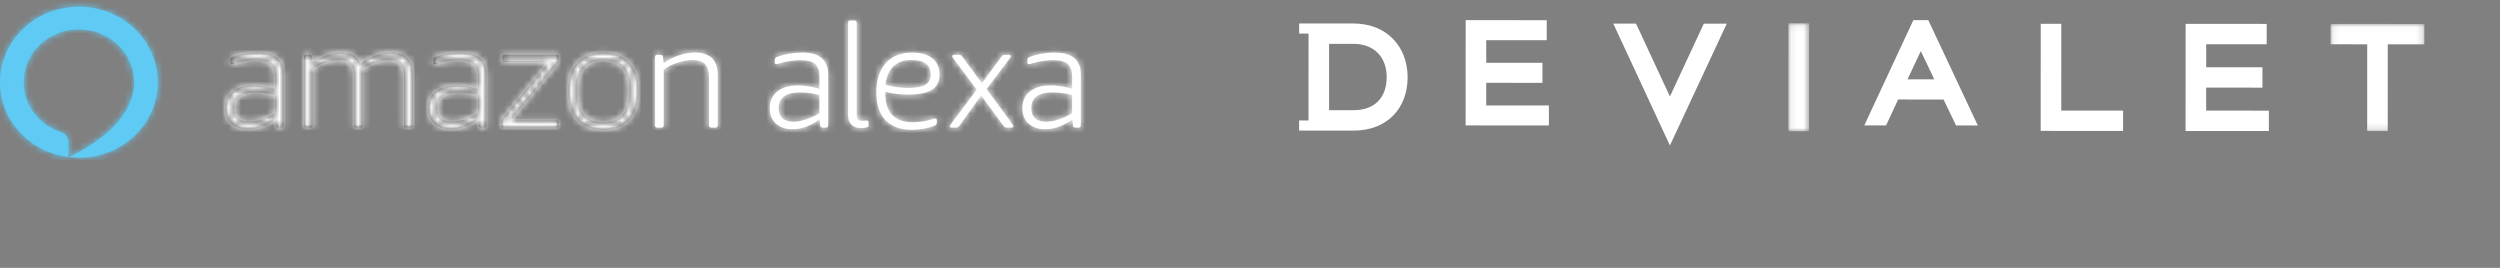
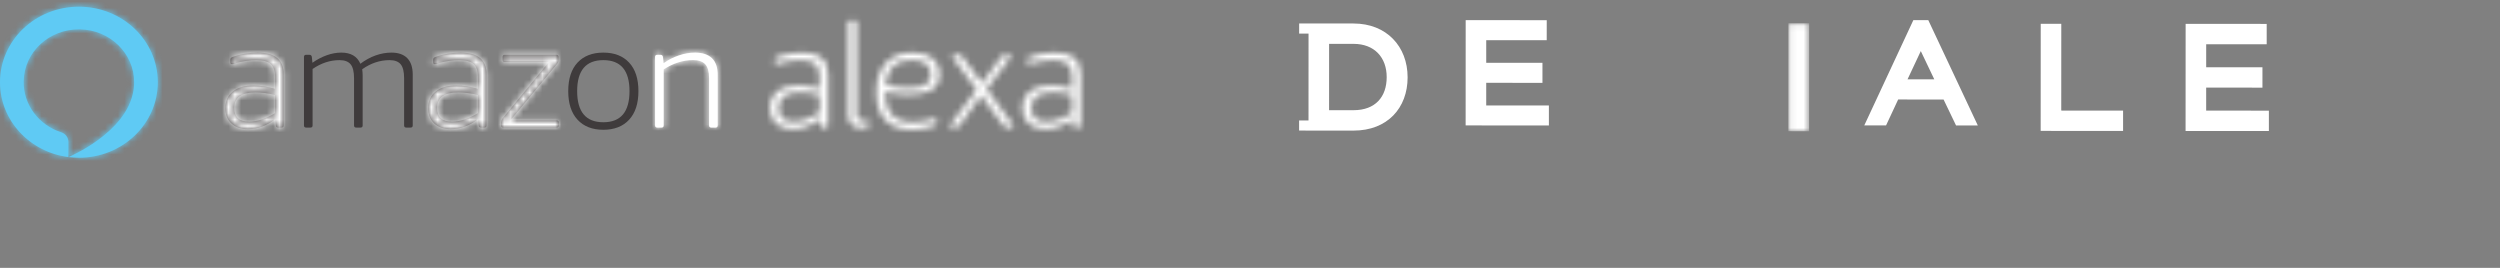
<svg xmlns="http://www.w3.org/2000/svg" xmlns:xlink="http://www.w3.org/1999/xlink" width="392px" height="42px" viewBox="0 0 392 42" version="1.1">
  <rect x="0" y="0" width="392" height="42" fill="#808080" stroke="none" />
  <defs>
    <path d="M4.721,5.779 C2.507,5.779 1.4,4.961 1.4,3.327 C1.4,1.904 2.183,1.193 3.749,1.193 C4.349,1.193 4.998,1.306 5.694,1.533 C6.389,1.76 7.093,2.093 7.805,2.532 L7.805,5.37 C6.73,5.643 5.702,5.779 4.721,5.779 M5.053,12.022 C7.789,12.022 9.157,10.895 9.157,8.639 L9.157,0.603 C9.157,0.375 9.038,0.262 8.801,0.262 L8.303,0.262 C8.066,0.262 7.939,0.375 7.924,0.603 L7.829,1.579 C6.468,0.535 5.045,0.012 3.559,0.012 C2.468,0.012 1.602,0.311 0.962,0.909 C0.321,1.507 0.001,2.305 0.001,3.304 C0.001,4.409 0.392,5.279 1.175,5.915 C1.958,6.551 3.037,6.868 4.413,6.868 C4.919,6.868 5.472,6.823 6.073,6.732 C6.674,6.642 7.251,6.513 7.805,6.346 L7.805,8.253 C7.805,9.177 7.575,9.839 7.117,10.24 C6.658,10.641 5.899,10.842 4.84,10.842 C3.86,10.842 2.824,10.69 1.733,10.388 C1.559,10.342 1.42,10.301 1.318,10.263 C1.214,10.225 1.132,10.206 1.069,10.206 C0.878,10.206 0.784,10.304 0.784,10.501 L0.784,10.864 C0.784,11.092 0.886,11.242 1.092,11.318 C1.693,11.546 2.338,11.719 3.025,11.841 C3.714,11.962 4.389,12.022 5.053,12.022" id="a" />
    <path d="M13.724,11.767 C14.815,11.767 15.645,11.476 16.215,10.893 C16.784,10.31 17.069,9.452 17.069,8.316 L17.069,0.348 C17.069,0.12 16.95,0.007 16.713,0.007 L16.072,0.007 C15.835,0.007 15.716,0.12 15.716,0.348 L15.716,7.771 C15.716,8.77 15.538,9.489 15.182,9.928 C14.827,10.367 14.246,10.587 13.439,10.587 C11.921,10.587 10.49,10.11 9.146,9.156 C9.193,8.793 9.217,8.437 9.217,8.089 L9.217,0.348 C9.217,0.12 9.099,0.007 8.861,0.007 L8.221,0.007 C7.984,0.007 7.865,0.12 7.865,0.348 L7.865,7.771 C7.865,8.77 7.687,9.489 7.331,9.928 C6.976,10.367 6.395,10.587 5.588,10.587 C4.117,10.587 2.71,10.125 1.366,9.202 L1.366,0.348 C1.366,0.12 1.247,0.007 1.01,0.007 L0.37,0.007 C0.133,0.007 0.014,0.12 0.014,0.348 L0.014,11.086 C0.014,11.313 0.133,11.427 0.37,11.427 L0.844,11.427 C1.081,11.427 1.216,11.313 1.247,11.086 L1.342,10.178 C2.054,10.677 2.797,11.067 3.572,11.347 C4.347,11.627 5.114,11.767 5.873,11.767 C7.359,11.767 8.355,11.184 8.861,10.019 C9.62,10.594 10.415,11.03 11.245,11.325 C12.076,11.62 12.902,11.767 13.724,11.767" id="c" />
    <path d="M4.726,5.779 C2.512,5.779 1.405,4.961 1.405,3.327 C1.405,1.904 2.188,1.193 3.754,1.193 C4.354,1.193 5.003,1.306 5.698,1.533 C6.394,1.76 7.098,2.093 7.81,2.532 L7.81,5.37 C6.734,5.643 5.706,5.779 4.726,5.779 M5.058,12.022 C7.794,12.022 9.162,10.895 9.162,8.639 L9.162,0.603 C9.162,0.375 9.043,0.262 8.806,0.262 L8.308,0.262 C8.071,0.262 7.944,0.375 7.928,0.603 L7.834,1.579 C6.473,0.535 5.05,0.012 3.564,0.012 C2.472,0.012 1.607,0.311 0.967,0.909 C0.326,1.507 0.006,2.305 0.006,3.304 C0.006,4.409 0.397,5.279 1.18,5.915 C1.963,6.551 3.042,6.868 4.418,6.868 C4.924,6.868 5.477,6.823 6.078,6.732 C6.679,6.642 7.256,6.513 7.81,6.346 L7.81,8.253 C7.81,9.177 7.58,9.839 7.122,10.24 C6.663,10.641 5.904,10.842 4.845,10.842 C3.864,10.842 2.828,10.69 1.737,10.388 C1.563,10.342 1.425,10.301 1.323,10.263 C1.219,10.225 1.137,10.206 1.073,10.206 C0.883,10.206 0.789,10.304 0.789,10.501 L0.789,10.864 C0.789,11.092 0.891,11.242 1.097,11.318 C1.698,11.546 2.343,11.719 3.03,11.841 C3.718,11.962 4.394,12.022 5.058,12.022" id="e" />
    <path d="M9.073,0.802 L9.073,0.348 C9.073,0.12 8.955,0.007 8.717,0.007 L0.368,0.007 C0.131,0.007 0.012,0.12 0.012,0.348 L0.012,0.824 C0.012,0.975 0.032,1.097 0.072,1.188 C0.111,1.279 0.186,1.384 0.297,1.505 L7.508,10.291 L0.605,10.291 C0.368,10.291 0.249,10.405 0.249,10.632 L0.249,11.086 C0.249,11.313 0.368,11.427 0.605,11.427 L8.67,11.427 C8.908,11.427 9.026,11.313 9.026,11.086 L9.026,10.609 C9.026,10.488 9.006,10.375 8.967,10.269 C8.927,10.163 8.844,10.042 8.717,9.906 L1.483,1.142 L8.717,1.142 C8.955,1.142 9.073,1.028 9.073,0.802" id="g" />
-     <path d="M5.516,1.193 C8.251,1.193 9.619,2.82 9.619,6.074 C9.619,9.313 8.251,10.933 5.516,10.933 C2.78,10.933 1.412,9.313 1.412,6.074 C1.412,2.82 2.78,1.193 5.516,1.193 M5.516,0.013 C3.792,0.013 2.444,0.538 1.471,1.59 C0.499,2.642 0.013,4.136 0.013,6.074 C0.013,8.012 0.499,9.502 1.471,10.547 C2.444,11.591 3.792,12.114 5.516,12.114 C7.239,12.114 8.587,11.591 9.56,10.547 C10.532,9.502 11.019,8.012 11.019,6.074 C11.019,4.136 10.532,2.642 9.56,1.59 C8.587,0.538 7.239,0.013 5.516,0.013" id="i" />
    <path d="M6.273,11.767 C7.443,11.767 8.329,11.476 8.93,10.893 C9.531,10.31 9.831,9.452 9.831,8.316 L9.831,0.348 C9.831,0.12 9.713,0.007 9.476,0.007 L8.835,0.007 C8.598,0.007 8.48,0.12 8.48,0.348 L8.48,7.771 C8.48,8.77 8.281,9.489 7.886,9.928 C7.491,10.367 6.858,10.587 5.989,10.587 C5.151,10.587 4.352,10.462 3.593,10.212 C2.834,9.962 2.09,9.602 1.363,9.134 L1.363,0.348 C1.363,0.12 1.244,0.007 1.008,0.007 L0.367,0.007 C0.13,0.007 0.011,0.12 0.011,0.348 L0.011,11.086 C0.011,11.313 0.13,11.427 0.367,11.427 L0.842,11.427 C1.079,11.427 1.213,11.313 1.244,11.086 L1.34,10.11 C2.099,10.639 2.905,11.048 3.759,11.336 C4.613,11.624 5.451,11.767 6.273,11.767" id="k" />
    <path d="M44.348,5.87 C42.135,5.87 41.028,5.052 41.028,3.418 C41.028,1.995 41.811,1.284 43.376,1.284 C43.977,1.284 44.625,1.397 45.321,1.625 C46.017,1.851 46.721,2.184 47.432,2.623 L47.432,5.461 C46.357,5.734 45.329,5.87 44.348,5.87 Z M44.681,12.114 C47.416,12.114 48.784,10.986 48.784,8.73 L48.784,0.694 C48.784,0.466 48.665,0.353 48.428,0.353 L47.93,0.353 C47.693,0.353 47.566,0.466 47.551,0.694 L47.456,1.67 C46.096,0.626 44.673,0.103 43.187,0.103 C42.095,0.103 41.229,0.402 40.589,1 C39.948,1.598 39.628,2.396 39.628,3.395 C39.628,4.5 40.02,5.371 40.802,6.006 C41.585,6.642 42.664,6.959 44.04,6.959 C44.546,6.959 45.1,6.914 45.701,6.824 C46.301,6.733 46.879,6.604 47.432,6.437 L47.432,8.344 C47.432,9.268 47.203,9.93 46.744,10.331 C46.285,10.732 45.526,10.933 44.467,10.933 C43.487,10.933 42.451,10.781 41.36,10.479 C41.186,10.433 41.047,10.392 40.945,10.354 C40.841,10.316 40.759,10.297 40.696,10.297 C40.506,10.297 40.411,10.396 40.411,10.592 L40.411,10.955 C40.411,11.183 40.514,11.334 40.72,11.409 C41.32,11.637 41.965,11.81 42.653,11.932 C43.341,12.053 44.016,12.114 44.681,12.114 Z M33.16,5.393 L29.721,0.603 C29.594,0.436 29.428,0.353 29.223,0.353 L28.558,0.353 C28.352,0.353 28.25,0.436 28.25,0.603 C28.25,0.663 28.305,0.762 28.416,0.898 L32.472,6.301 L28.772,11.251 C28.677,11.387 28.629,11.477 28.629,11.523 C28.629,11.69 28.732,11.773 28.938,11.773 L29.673,11.773 C29.879,11.773 30.045,11.69 30.171,11.523 L33.279,7.3 L36.386,11.523 C36.512,11.69 36.671,11.773 36.86,11.773 L37.5,11.773 C37.706,11.773 37.809,11.69 37.809,11.523 C37.809,11.462 37.762,11.364 37.667,11.228 L34.014,6.392 L38.07,0.898 C38.165,0.762 38.212,0.663 38.212,0.603 C38.212,0.436 38.109,0.353 37.904,0.353 L37.169,0.353 C36.979,0.353 36.821,0.436 36.694,0.603 L33.16,5.393 Z M22.205,10.955 C21.02,10.955 20.082,10.623 19.395,9.957 C18.707,9.29 18.292,8.314 18.15,7.028 C18.766,6.876 19.379,6.763 19.988,6.687 C20.596,6.612 21.209,6.574 21.826,6.574 C23.012,6.574 23.881,6.74 24.435,7.073 C24.989,7.406 25.265,7.936 25.265,8.662 C25.265,10.191 24.245,10.955 22.205,10.955 Z M25.218,1.579 C25.423,1.639 25.574,1.688 25.669,1.727 C25.764,1.764 25.85,1.783 25.93,1.783 C26.12,1.783 26.214,1.685 26.214,1.488 L26.214,1.17 C26.214,0.928 26.127,0.769 25.953,0.694 C24.814,0.24 23.605,0.012 22.324,0.012 C20.506,0.012 19.118,0.516 18.161,1.522 C17.204,2.529 16.727,4 16.727,5.938 C16.727,6.892 16.853,7.751 17.106,8.515 C17.358,9.279 17.726,9.93 18.209,10.468 C18.691,11.005 19.28,11.413 19.976,11.693 C20.672,11.973 21.454,12.114 22.324,12.114 C23.7,12.114 24.763,11.81 25.514,11.205 C26.265,10.599 26.641,9.752 26.641,8.662 C26.641,7.588 26.242,6.797 25.443,6.29 C24.645,5.783 23.407,5.529 21.731,5.529 C21.13,5.529 20.525,5.564 19.917,5.631 C19.308,5.7 18.703,5.817 18.102,5.983 C18.102,4.349 18.461,3.142 19.181,2.362 C19.901,1.582 20.98,1.193 22.419,1.193 C23.352,1.193 24.285,1.321 25.218,1.579 Z M12.3,16.813 C12.3,17.04 12.419,17.154 12.656,17.154 L13.297,17.154 C13.533,17.154 13.652,17.04 13.652,16.813 L13.652,2.328 C13.652,1.995 13.719,1.761 13.854,1.625 C13.988,1.488 14.23,1.42 14.578,1.42 C14.672,1.42 14.779,1.428 14.898,1.443 C15.016,1.458 15.115,1.465 15.194,1.465 C15.415,1.465 15.526,1.359 15.526,1.148 L15.526,0.716 C15.526,0.535 15.423,0.421 15.218,0.376 C15.123,0.346 14.984,0.323 14.803,0.308 C14.62,0.293 14.459,0.285 14.316,0.285 C13.684,0.285 13.19,0.463 12.834,0.819 C12.478,1.174 12.3,1.67 12.3,2.305 L12.3,16.813 Z M4.734,5.87 C2.52,5.87 1.413,5.052 1.413,3.418 C1.413,1.995 2.196,1.284 3.761,1.284 C4.362,1.284 5.01,1.397 5.706,1.625 C6.402,1.851 7.106,2.184 7.817,2.623 L7.817,5.461 C6.742,5.734 5.714,5.87 4.734,5.87 Z M5.066,12.114 C7.802,12.114 9.169,10.986 9.169,8.73 L9.169,0.694 C9.169,0.466 9.051,0.353 8.814,0.353 L8.315,0.353 C8.078,0.353 7.952,0.466 7.936,0.694 L7.841,1.67 C6.481,0.626 5.058,0.103 3.572,0.103 C2.48,0.103 1.615,0.402 0.974,1 C0.334,1.598 0.014,2.396 0.014,3.395 C0.014,4.5 0.405,5.371 1.188,6.006 C1.971,6.642 3.05,6.959 4.426,6.959 C4.931,6.959 5.485,6.914 6.086,6.824 C6.686,6.733 7.264,6.604 7.817,6.437 L7.817,8.344 C7.817,9.268 7.588,9.93 7.129,10.331 C6.67,10.732 5.912,10.933 4.852,10.933 C3.872,10.933 2.836,10.781 1.745,10.479 C1.571,10.433 1.433,10.392 1.33,10.354 C1.227,10.316 1.144,10.297 1.081,10.297 C0.891,10.297 0.796,10.396 0.796,10.592 L0.796,10.955 C0.796,11.183 0.899,11.334 1.105,11.409 C1.706,11.637 2.35,11.81 3.038,11.932 C3.726,12.053 4.401,12.114 5.066,12.114 Z" id="m" />
    <path d="M12.372,23.684 C5.539,23.684 0,18.382 0,11.842 C0,5.837 4.67,0.877 10.723,0.105 L10.723,2.491 C10.723,3.164 10.279,3.769 9.613,3.983 C6.121,5.106 3.622,8.301 3.714,12.042 C3.826,16.596 7.702,20.177 12.462,20.131 C17.204,20.085 21.033,16.392 21.033,11.842 C21.033,11.738 21.03,11.635 21.026,11.533 C21.025,11.51 21.025,11.486 21.024,11.463 C21.019,11.368 21.013,11.273 21.005,11.178 C21.003,11.148 21,11.118 20.997,11.088 C20.991,11.022 20.984,10.956 20.976,10.891 C20.967,10.817 20.957,10.743 20.946,10.669 C20.941,10.635 20.937,10.602 20.931,10.568 C19.871,3.883 10.774,0.125 10.724,0.105 C11.263,0.036 11.813,0 12.372,0 C19.205,0 24.745,5.302 24.745,11.842 C24.745,18.382 19.205,23.684 12.372,23.684" id="o" />
    <polygon id="q" points="0.101 0.086 3.365 0.086 3.365 17.019 0.101 17.019" />
-     <polygon id="s" points="0.088 0.025 14.805 0.025 14.805 16.822 0.088 16.822" />
  </defs>
  <g stroke="none" stroke-width="1" fill="none" fill-rule="evenodd">
    <g>
      <g>
        <g>
          <g transform="translate(85.05, 12.659) scale(-1, 1) rotate(-180) translate(-85.05, -12.659) translate(0, 0.584)">
            <g>
              <path d="M40.048,10.242 C37.834,10.242 36.727,9.425 36.727,7.791 C36.727,6.368 37.51,5.656 39.075,5.656 C39.676,5.656 40.324,5.77 41.02,5.997 C41.716,6.224 42.419,6.557 43.131,6.996 L43.131,9.834 C42.056,10.106 41.028,10.242 40.048,10.242 M40.38,16.486 C43.115,16.486 44.483,15.358 44.483,13.103 L44.483,5.066 C44.483,4.839 44.364,4.726 44.128,4.726 L43.63,4.726 C43.392,4.726 43.265,4.839 43.25,5.066 L43.155,6.042 C41.795,4.998 40.372,4.476 38.885,4.476 C37.794,4.476 36.928,4.775 36.288,5.373 C35.647,5.97 35.327,6.769 35.327,7.768 C35.327,8.872 35.719,9.743 36.501,10.378 C37.284,11.015 38.364,11.332 39.739,11.332 C40.245,11.332 40.798,11.287 41.4,11.196 C42,11.105 42.577,10.977 43.131,10.81 L43.131,12.717 C43.131,13.64 42.901,14.303 42.443,14.704 C41.984,15.104 41.225,15.305 40.166,15.305 C39.186,15.305 38.15,15.154 37.059,14.851 C36.885,14.806 36.747,14.764 36.644,14.726 C36.54,14.688 36.458,14.67 36.395,14.67 C36.205,14.67 36.11,14.768 36.11,14.965 L36.11,15.328 C36.11,15.555 36.213,15.706 36.419,15.782 C37.019,16.009 37.664,16.183 38.351,16.304 C39.04,16.425 39.715,16.486 40.38,16.486" fill="#3F3B3C" fill-rule="nonzero" />
              <g transform="translate(35.326, 4.464)">
                <g>
                  <g>
                    <mask id="b" fill="white">
                      <use xlink:href="#a" />
                    </mask>
                    <g />
                    <g mask="url(#b)">
                      <g transform="translate(-3.15, -3.15)">
                        <g>
                          <g fill="#FFFFFF">
                            <g transform="translate(0.197, 0.364)">
                              <g transform="translate(0.733, 0.665)">
                                <g transform="translate(0.237, 0.226)">
                                  <g transform="translate(0.097, 0.109)">
                                    <polyline points="0.008 0 12.92 0 12.92 15.605 0.008 15.605 0.008 0" />
                                  </g>
                                </g>
                              </g>
                            </g>
                          </g>
                        </g>
                      </g>
                    </g>
                  </g>
                </g>
              </g>
              <path d="M61.372,16.486 C62.463,16.486 63.293,16.194 63.862,15.612 C64.431,15.029 64.716,14.17 64.716,13.035 L64.716,5.066 C64.716,4.839 64.597,4.726 64.36,4.726 L63.72,4.726 C63.483,4.726 63.364,4.839 63.364,5.066 L63.364,12.49 C63.364,13.489 63.186,14.208 62.83,14.647 C62.474,15.086 61.893,15.305 61.087,15.305 C59.569,15.305 58.137,14.828 56.794,13.875 C56.841,13.512 56.865,13.156 56.865,12.808 L56.865,5.066 C56.865,4.839 56.746,4.726 56.509,4.726 L55.869,4.726 C55.632,4.726 55.513,4.839 55.513,5.066 L55.513,12.49 C55.513,13.489 55.335,14.208 54.979,14.647 C54.623,15.086 54.042,15.305 53.236,15.305 C51.765,15.305 50.358,14.843 49.014,13.92 L49.014,5.066 C49.014,4.839 48.895,4.726 48.658,4.726 L48.017,4.726 C47.78,4.726 47.662,4.839 47.662,5.066 L47.662,15.805 C47.662,16.032 47.78,16.145 48.017,16.145 L48.492,16.145 C48.729,16.145 48.863,16.032 48.895,15.805 L48.99,14.896 C49.701,15.396 50.445,15.786 51.219,16.066 C51.994,16.346 52.761,16.486 53.52,16.486 C55.006,16.486 56.002,15.903 56.509,14.738 C57.268,15.313 58.063,15.748 58.893,16.043 C59.723,16.338 60.549,16.486 61.372,16.486" fill="#3F3B3C" />
              <g transform="translate(47.648, 4.719)">
                <g>
                  <g>
                    <mask id="d" fill="white">
                      <use xlink:href="#c" />
                    </mask>
                    <g />
                    <g mask="url(#d)">
                      <g transform="translate(-3.15, -3.15)">
                        <g>
                          <g fill="#FFFFFF">
                            <g transform="translate(0.197, 0.364)">
                              <g transform="translate(0.733, 0.665)">
                                <g transform="translate(0.237, 0.226)">
                                  <g transform="translate(0.116, 0.091)">
-                                     <polyline points="0.002 0.013 20.813 0.013 20.813 15.368 0.002 15.368 0.002 0.013" />
-                                   </g>
+                                     </g>
                                </g>
                              </g>
                            </g>
                          </g>
                        </g>
                      </g>
                    </g>
                  </g>
                </g>
              </g>
              <path d="M71.855,10.242 C69.642,10.242 68.535,9.425 68.535,7.791 C68.535,6.368 69.318,5.656 70.883,5.656 C71.484,5.656 72.132,5.77 72.828,5.997 C73.524,6.224 74.227,6.557 74.939,6.996 L74.939,9.834 C73.864,10.106 72.836,10.242 71.855,10.242 M72.188,16.486 C74.923,16.486 76.291,15.358 76.291,13.103 L76.291,5.066 C76.291,4.839 76.172,4.726 75.935,4.726 L75.437,4.726 C75.2,4.726 75.073,4.839 75.058,5.066 L74.963,6.042 C73.603,4.998 72.18,4.476 70.693,4.476 C69.602,4.476 68.736,4.775 68.096,5.373 C67.455,5.97 67.135,6.769 67.135,7.768 C67.135,8.872 67.527,9.743 68.309,10.378 C69.092,11.015 70.172,11.332 71.547,11.332 C72.053,11.332 72.607,11.287 73.207,11.196 C73.808,11.105 74.385,10.977 74.939,10.81 L74.939,12.717 C74.939,13.64 74.709,14.303 74.251,14.704 C73.792,15.104 73.033,15.305 71.974,15.305 C70.994,15.305 69.958,15.154 68.867,14.851 C68.693,14.806 68.555,14.764 68.452,14.726 C68.348,14.688 68.266,14.67 68.203,14.67 C68.013,14.67 67.918,14.768 67.918,14.965 L67.918,15.328 C67.918,15.555 68.021,15.706 68.226,15.782 C68.827,16.009 69.472,16.183 70.159,16.304 C70.848,16.425 71.523,16.486 72.188,16.486" fill="#3F3B3C" fill-rule="nonzero" />
              <g transform="translate(67.129, 4.464)">
                <g>
                  <g>
                    <mask id="f" fill="white">
                      <use xlink:href="#e" />
                    </mask>
                    <g />
                    <g mask="url(#f)">
                      <g transform="translate(-3.15, -3.15)">
                        <g>
                          <g fill="#FFFFFF">
                            <g transform="translate(0.197, 0.364)">
                              <g transform="translate(0.733, 0.665)">
                                <g transform="translate(0.237, 0.226)">
                                  <g transform="translate(0.097, 0.109)">
                                    <polyline points="0.013 0 12.925 0 12.925 15.605 0.013 15.605 0.013 0" />
                                  </g>
                                </g>
                              </g>
                            </g>
                          </g>
                        </g>
                      </g>
                    </g>
                  </g>
                </g>
              </g>
-               <path d="M87.629,5.52 L87.629,5.066 C87.629,4.839 87.511,4.726 87.273,4.726 L78.924,4.726 C78.686,4.726 78.568,4.839 78.568,5.066 L78.568,5.543 C78.568,5.694 78.588,5.815 78.628,5.906 C78.667,5.997 78.742,6.103 78.853,6.224 L86.064,15.01 L79.161,15.01 C78.924,15.01 78.805,15.124 78.805,15.351 L78.805,15.805 C78.805,16.032 78.924,16.145 79.161,16.145 L87.226,16.145 C87.463,16.145 87.582,16.032 87.582,15.805 L87.582,15.328 C87.582,15.207 87.561,15.093 87.522,14.987 C87.483,14.881 87.4,14.761 87.273,14.624 L80.039,5.86 L87.273,5.86 C87.511,5.86 87.629,5.747 87.629,5.52" fill="#3F3B3C" />
+               <path d="M87.629,5.52 L87.629,5.066 C87.629,4.839 87.511,4.726 87.273,4.726 L78.924,4.726 C78.686,4.726 78.568,4.839 78.568,5.066 L78.568,5.543 C78.667,5.997 78.742,6.103 78.853,6.224 L86.064,15.01 L79.161,15.01 C78.924,15.01 78.805,15.124 78.805,15.351 L78.805,15.805 C78.805,16.032 78.924,16.145 79.161,16.145 L87.226,16.145 C87.463,16.145 87.582,16.032 87.582,15.805 L87.582,15.328 C87.582,15.207 87.561,15.093 87.522,14.987 C87.483,14.881 87.4,14.761 87.273,14.624 L80.039,5.86 L87.273,5.86 C87.511,5.86 87.629,5.747 87.629,5.52" fill="#3F3B3C" />
              <g transform="translate(78.556, 4.719)">
                <g>
                  <g>
                    <mask id="h" fill="white">
                      <use xlink:href="#g" />
                    </mask>
                    <g />
                    <g mask="url(#h)">
                      <g transform="translate(-3.15, -3.15)">
                        <g>
                          <g fill="#FFFFFF">
                            <g transform="translate(0.197, 0.364)">
                              <g transform="translate(0.733, 0.665)">
                                <g transform="translate(0.237, 0.226)">
                                  <g transform="translate(0.116, 0.091)">
                                    <polyline points="0 0.013 12.818 0.013 12.818 15.028 0 15.028 0 0.013" />
                                  </g>
                                </g>
                              </g>
                            </g>
                          </g>
                        </g>
                      </g>
                    </g>
                  </g>
                </g>
              </g>
              <path d="M94.603,5.566 C97.338,5.566 98.706,7.193 98.706,10.447 C98.706,13.686 97.338,15.305 94.603,15.305 C91.867,15.305 90.499,13.686 90.499,10.447 C90.499,7.193 91.867,5.566 94.603,5.566 M94.603,4.385 C92.879,4.385 91.531,4.911 90.558,5.963 C89.586,7.015 89.1,8.509 89.1,10.447 C89.1,12.384 89.586,13.875 90.558,14.919 C91.531,15.964 92.879,16.486 94.603,16.486 C96.326,16.486 97.674,15.964 98.647,14.919 C99.619,13.875 100.106,12.384 100.106,10.447 C100.106,8.509 99.619,7.015 98.647,5.963 C97.674,4.911 96.326,4.385 94.603,4.385" fill="#3F3B3C" fill-rule="nonzero" />
              <g transform="translate(89.087, 4.372)">
                <g>
                  <g>
                    <mask id="j" fill="white">
                      <use xlink:href="#i" />
                    </mask>
                    <g />
                    <g mask="url(#j)">
                      <g transform="translate(-3.15, -3.15)">
                        <g>
                          <g fill="#FFFFFF">
                            <g transform="translate(0.197, 0.364)">
                              <g transform="translate(0.733, 0.665)">
                                <g transform="translate(0.237, 0.226)">
                                  <g transform="translate(0.116, 0.109)">
                                    <polyline points="0.001 0.001 14.764 0.001 14.764 15.696 0.001 15.696 0.001 0.001" />
                                  </g>
                                </g>
                              </g>
                            </g>
                          </g>
                        </g>
                      </g>
                    </g>
                  </g>
                </g>
              </g>
              <path d="M108.977,16.486 C110.146,16.486 111.032,16.194 111.633,15.612 C112.234,15.029 112.534,14.17 112.534,13.035 L112.534,5.066 C112.534,4.839 112.416,4.726 112.179,4.726 L111.538,4.726 C111.301,4.726 111.183,4.839 111.183,5.066 L111.183,12.49 C111.183,13.489 110.984,14.208 110.589,14.647 C110.194,15.086 109.561,15.305 108.692,15.305 C107.854,15.305 107.055,15.18 106.296,14.931 C105.537,14.681 104.794,14.321 104.067,13.852 L104.067,5.066 C104.067,4.839 103.948,4.726 103.711,4.726 L103.071,4.726 C102.833,4.726 102.715,4.839 102.715,5.066 L102.715,15.805 C102.715,16.032 102.833,16.145 103.071,16.145 L103.545,16.145 C103.782,16.145 103.916,16.032 103.948,15.805 L104.043,14.828 C104.802,15.358 105.608,15.767 106.462,16.055 C107.316,16.342 108.154,16.486 108.977,16.486" fill="#FFFFFF" />
              <g transform="translate(102.703, 4.719)">
                <g>
                  <g>
                    <mask id="l" fill="white">
                      <use xlink:href="#k" />
                    </mask>
                    <g />
                    <g mask="url(#l)">
                      <g transform="translate(-3.15, -3.15)">
                        <g>
                          <g fill="#FFFFFF">
                            <g transform="translate(0.197, 0.364)">
                              <g transform="translate(0.733, 0.665)">
                                <g transform="translate(0.237, 0.226)">
                                  <g transform="translate(0.097, 0.091)">
                                    <polyline points="0.018 0.013 13.595 0.013 13.595 15.368 0.018 15.368 0.018 0.013" />
                                  </g>
                                </g>
                              </g>
                            </g>
                          </g>
                        </g>
                      </g>
                    </g>
                  </g>
                </g>
              </g>
-               <path d="M165.029,10.242 C162.815,10.242 161.708,9.425 161.708,7.791 C161.708,6.368 162.491,5.656 164.057,5.656 C164.657,5.656 165.305,5.77 166.002,5.997 C166.697,6.224 167.401,6.557 168.113,6.996 L168.113,9.834 C167.037,10.106 166.009,10.242 165.029,10.242 Z M165.361,16.486 C168.097,16.486 169.464,15.358 169.464,13.103 L169.464,5.066 C169.464,4.839 169.346,4.726 169.109,4.726 L168.611,4.726 C168.373,4.726 168.247,4.839 168.231,5.066 L168.137,6.042 C166.776,4.998 165.353,4.476 163.867,4.476 C162.776,4.476 161.91,4.775 161.27,5.373 C160.629,5.97 160.309,6.769 160.309,7.768 C160.309,8.872 160.701,9.743 161.483,10.378 C162.266,11.015 163.345,11.332 164.721,11.332 C165.227,11.332 165.78,11.287 166.381,11.196 C166.982,11.105 167.559,10.977 168.113,10.81 L168.113,12.717 C168.113,13.64 167.883,14.303 167.425,14.704 C166.966,15.104 166.207,15.305 165.148,15.305 C164.167,15.305 163.131,15.154 162.04,14.851 C161.866,14.806 161.728,14.764 161.625,14.726 C161.522,14.688 161.439,14.67 161.377,14.67 C161.186,14.67 161.091,14.768 161.091,14.965 L161.091,15.328 C161.091,15.555 161.194,15.706 161.4,15.782 C162.001,16.009 162.645,16.183 163.333,16.304 C164.021,16.425 164.697,16.486 165.361,16.486 Z M153.841,9.766 L150.401,4.976 C150.274,4.808 150.109,4.726 149.903,4.726 L149.239,4.726 C149.033,4.726 148.93,4.808 148.93,4.976 C148.93,5.036 148.986,5.134 149.096,5.27 L153.153,10.674 L149.452,15.623 C149.357,15.759 149.31,15.85 149.31,15.895 C149.31,16.062 149.413,16.145 149.618,16.145 L150.354,16.145 C150.559,16.145 150.725,16.062 150.852,15.895 L153.959,11.673 L157.066,15.895 C157.192,16.062 157.351,16.145 157.541,16.145 L158.181,16.145 C158.387,16.145 158.49,16.062 158.49,15.895 C158.49,15.835 158.442,15.737 158.347,15.6 L154.694,10.765 L158.751,5.27 C158.846,5.134 158.893,5.036 158.893,4.976 C158.893,4.808 158.79,4.726 158.584,4.726 L157.849,4.726 C157.659,4.726 157.501,4.808 157.375,4.976 L153.841,9.766 Z M142.886,15.328 C141.7,15.328 140.763,14.995 140.075,14.329 C139.387,13.663 138.972,12.687 138.83,11.401 C139.447,11.249 140.06,11.135 140.668,11.06 C141.277,10.984 141.89,10.946 142.506,10.946 C143.692,10.946 144.562,11.113 145.116,11.446 C145.669,11.779 145.946,12.309 145.946,13.035 C145.946,14.564 144.926,15.328 142.886,15.328 Z M145.899,5.952 C146.104,6.012 146.254,6.061 146.349,6.099 C146.444,6.137 146.531,6.156 146.61,6.156 C146.8,6.156 146.895,6.057 146.895,5.86 L146.895,5.543 C146.895,5.3 146.808,5.142 146.634,5.066 C145.495,4.612 144.286,4.385 143.005,4.385 C141.186,4.385 139.798,4.888 138.842,5.895 C137.885,6.901 137.407,8.373 137.407,10.31 C137.407,11.264 137.533,12.123 137.786,12.887 C138.039,13.652 138.407,14.303 138.889,14.84 C139.371,15.377 139.96,15.786 140.656,16.066 C141.352,16.346 142.135,16.486 143.005,16.486 C144.38,16.486 145.444,16.183 146.195,15.578 C146.946,14.972 147.322,14.125 147.322,13.035 C147.322,11.96 146.922,11.169 146.124,10.662 C145.325,10.156 144.088,9.902 142.412,9.902 C141.81,9.902 141.205,9.936 140.597,10.004 C139.988,10.072 139.383,10.189 138.782,10.356 C138.782,8.722 139.142,7.514 139.862,6.735 C140.581,5.955 141.661,5.566 143.099,5.566 C144.033,5.566 144.965,5.694 145.899,5.952 Z M132.981,21.186 C132.981,21.412 133.099,21.526 133.337,21.526 L133.977,21.526 C134.214,21.526 134.333,21.412 134.333,21.186 L134.333,6.701 C134.333,6.368 134.4,6.133 134.535,5.997 C134.669,5.86 134.91,5.792 135.258,5.792 C135.353,5.792 135.46,5.8 135.578,5.815 C135.697,5.83 135.795,5.838 135.875,5.838 C136.096,5.838 136.207,5.732 136.207,5.52 L136.207,5.089 C136.207,4.907 136.104,4.793 135.898,4.748 C135.804,4.718 135.665,4.695 135.483,4.68 C135.301,4.665 135.139,4.657 134.997,4.657 C134.364,4.657 133.87,4.835 133.514,5.191 C133.159,5.546 132.981,6.042 132.981,6.678 L132.981,21.186 Z M125.414,10.242 C123.2,10.242 122.093,9.425 122.093,7.791 C122.093,6.368 122.876,5.656 124.442,5.656 C125.042,5.656 125.691,5.77 126.387,5.997 C127.083,6.224 127.786,6.557 128.498,6.996 L128.498,9.834 C127.423,10.106 126.394,10.242 125.414,10.242 Z M125.746,16.486 C128.482,16.486 129.85,15.358 129.85,13.103 L129.85,5.066 C129.85,4.839 129.731,4.726 129.494,4.726 L128.996,4.726 C128.759,4.726 128.632,4.839 128.616,5.066 L128.522,6.042 C127.161,4.998 125.738,4.476 124.252,4.476 C123.161,4.476 122.295,4.775 121.655,5.373 C121.014,5.97 120.694,6.769 120.694,7.768 C120.694,8.872 121.086,9.743 121.868,10.378 C122.651,11.015 123.73,11.332 125.106,11.332 C125.612,11.332 126.165,11.287 126.766,11.196 C127.367,11.105 127.944,10.977 128.498,10.81 L128.498,12.717 C128.498,13.64 128.268,14.303 127.81,14.704 C127.351,15.104 126.592,15.305 125.533,15.305 C124.553,15.305 123.517,15.154 122.426,14.851 C122.251,14.806 122.113,14.764 122.011,14.726 C121.907,14.688 121.825,14.67 121.762,14.67 C121.572,14.67 121.477,14.768 121.477,14.965 L121.477,15.328 C121.477,15.555 121.579,15.706 121.785,15.782 C122.386,16.009 123.031,16.183 123.718,16.304 C124.406,16.425 125.082,16.486 125.746,16.486 Z" fill="#FFFFFF" fill-rule="nonzero" />
              <g transform="translate(120.681, 4.372)">
                <g>
                  <g>
                    <mask id="n" fill="white">
                      <use xlink:href="#m" />
                    </mask>
                    <g />
                    <g mask="url(#n)">
                      <g transform="translate(-3.15, -3.15)">
                        <g>
                          <g fill="#FFFFFF">
                            <g transform="translate(0.197, 0.364)">
                              <g transform="translate(0.733, 0.665)">
                                <g transform="translate(0.237, 0.226)">
                                  <g transform="translate(0.116, 0.109)">
                                    <polyline points="0.001 0.001 52.529 0.001 52.529 20.736 0.001 20.736 0.001 0.001" />
                                  </g>
                                </g>
                              </g>
                            </g>
                          </g>
                        </g>
                      </g>
                    </g>
                  </g>
                </g>
              </g>
              <path d="M12.372,23.684 C5.539,23.684 0,18.382 0,11.842 C0,5.837 4.67,0.877 10.723,0.105 L10.723,2.491 C10.723,3.164 10.279,3.769 9.613,3.983 C6.121,5.106 3.622,8.301 3.714,12.042 C3.826,16.596 7.702,20.177 12.462,20.131 C17.204,20.085 21.033,16.392 21.033,11.842 C21.033,11.738 21.03,11.635 21.026,11.533 C21.025,11.51 21.025,11.486 21.024,11.463 C21.019,11.368 21.013,11.273 21.005,11.178 C21.003,11.148 21,11.118 20.997,11.088 C20.991,11.022 20.984,10.956 20.976,10.891 C20.967,10.817 20.957,10.743 20.946,10.669 C20.941,10.635 20.937,10.602 20.931,10.568 C19.871,3.883 10.774,0.125 10.724,0.105 C11.263,0.036 11.813,0 12.372,0 C19.205,0 24.745,5.302 24.745,11.842 C24.745,18.382 19.205,23.684 12.372,23.684" fill="#5FCAF4" />
              <g>
                <g>
                  <g>
                    <mask id="p" fill="white">
                      <use xlink:href="#o" />
                    </mask>
                    <g />
                    <g mask="url(#p)">
                      <g transform="translate(-3.15, -3.15)">
                        <g>
                          <g fill="#5FCAF4">
                            <g transform="translate(0.197, 0.364)">
                              <g transform="translate(0.733, 0.665)">
                                <g transform="translate(0.237, 0.226)">
                                  <g transform="translate(0.097, 0.091)">
                                    <polyline points="0.007 0.007 28.508 0.007 28.508 27.285 0.007 27.285 0.007 0.007" />
                                  </g>
                                </g>
                              </g>
                            </g>
                          </g>
                        </g>
                      </g>
                    </g>
                  </g>
                </g>
              </g>
            </g>
          </g>
        </g>
      </g>
      <g transform="translate(203.7, 3.15)">
        <g transform="translate(0, 0.008)">
          <path d="M96.313,0 L88.619,16.505 L92.034,16.509 L93.932,12.443 L101.053,12.446 L103.009,16.515 L106.422,16.515 L98.656,0 L96.313,0 Z M95.402,9.278 L97.482,4.851 L99.595,9.281 L95.402,9.278 Z" fill="#FFFFFF" fill-rule="nonzero" />
          <polygon fill="#FFFFFF" points="26.111 16.509 39.166 16.515 39.166 13.378 29.339 13.375 29.339 9.829 38.157 9.832 38.157 6.693 29.341 6.691 29.341 3.141 38.825 3.147 38.829 0.006 26.119 0" />
          <g transform="translate(0, 0.403)">
            <path d="M8.528,13.718 L4.7,13.718 L4.703,3.313 L8.533,3.316 C11.84,3.316 13.736,5.483 13.733,8.533 C13.733,11.613 11.97,13.721 8.528,13.718 M8.533,0.123 L0.008,0.121 L0.006,1.707 L1.479,1.707 L1.474,15.331 L0,15.331 L0,16.911 L8.528,16.917 C13.841,16.92 17.014,13.38 17.014,8.568 C17.014,3.722 13.714,0.126 8.533,0.123" fill="#FFFFFF" fill-rule="nonzero" />
            <polygon fill="#FFFFFF" points="116.277 16.963 129.199 16.97 129.199 13.779 119.504 13.776 119.51 0.173 116.286 0.17" />
            <g transform="translate(76.612, 0)">
              <g>
                <g>
                  <mask id="r" fill="white">
                    <use xlink:href="#q" />
                  </mask>
                  <g />
                  <polygon fill="#FFFFFF" mask="url(#r)" points="0.11 0.085 0.101 17.016 3.357 17.019 3.365 0.085" />
                </g>
              </g>
            </g>
            <g transform="translate(161.64, 0.168)">
              <g>
                <g>
                  <mask id="t" fill="white">
                    <use xlink:href="#s" />
                  </mask>
                  <g />
                  <polygon fill="#FFFFFF" mask="url(#t)" points="0.088 3.216 5.84 3.218 5.835 16.822 9.056 16.822 9.061 3.222 14.805 3.225 14.805 0.031 0.091 0.025" />
                </g>
              </g>
            </g>
            <polygon fill="#FFFFFF" points="138.998 16.975 152.061 16.982 152.061 13.788 142.228 13.782 142.228 10.175 151.052 10.181 151.052 6.991 142.231 6.987 142.231 3.377 151.717 3.384 151.717 0.187 139.007 0.182" />
-             <polygon fill="#FFFFFF" points="58.144 19.25 67.058 0.15 63.457 0.147 58.144 11.571 52.834 0.144 49.263 0.14" />
          </g>
        </g>
      </g>
    </g>
  </g>
</svg>